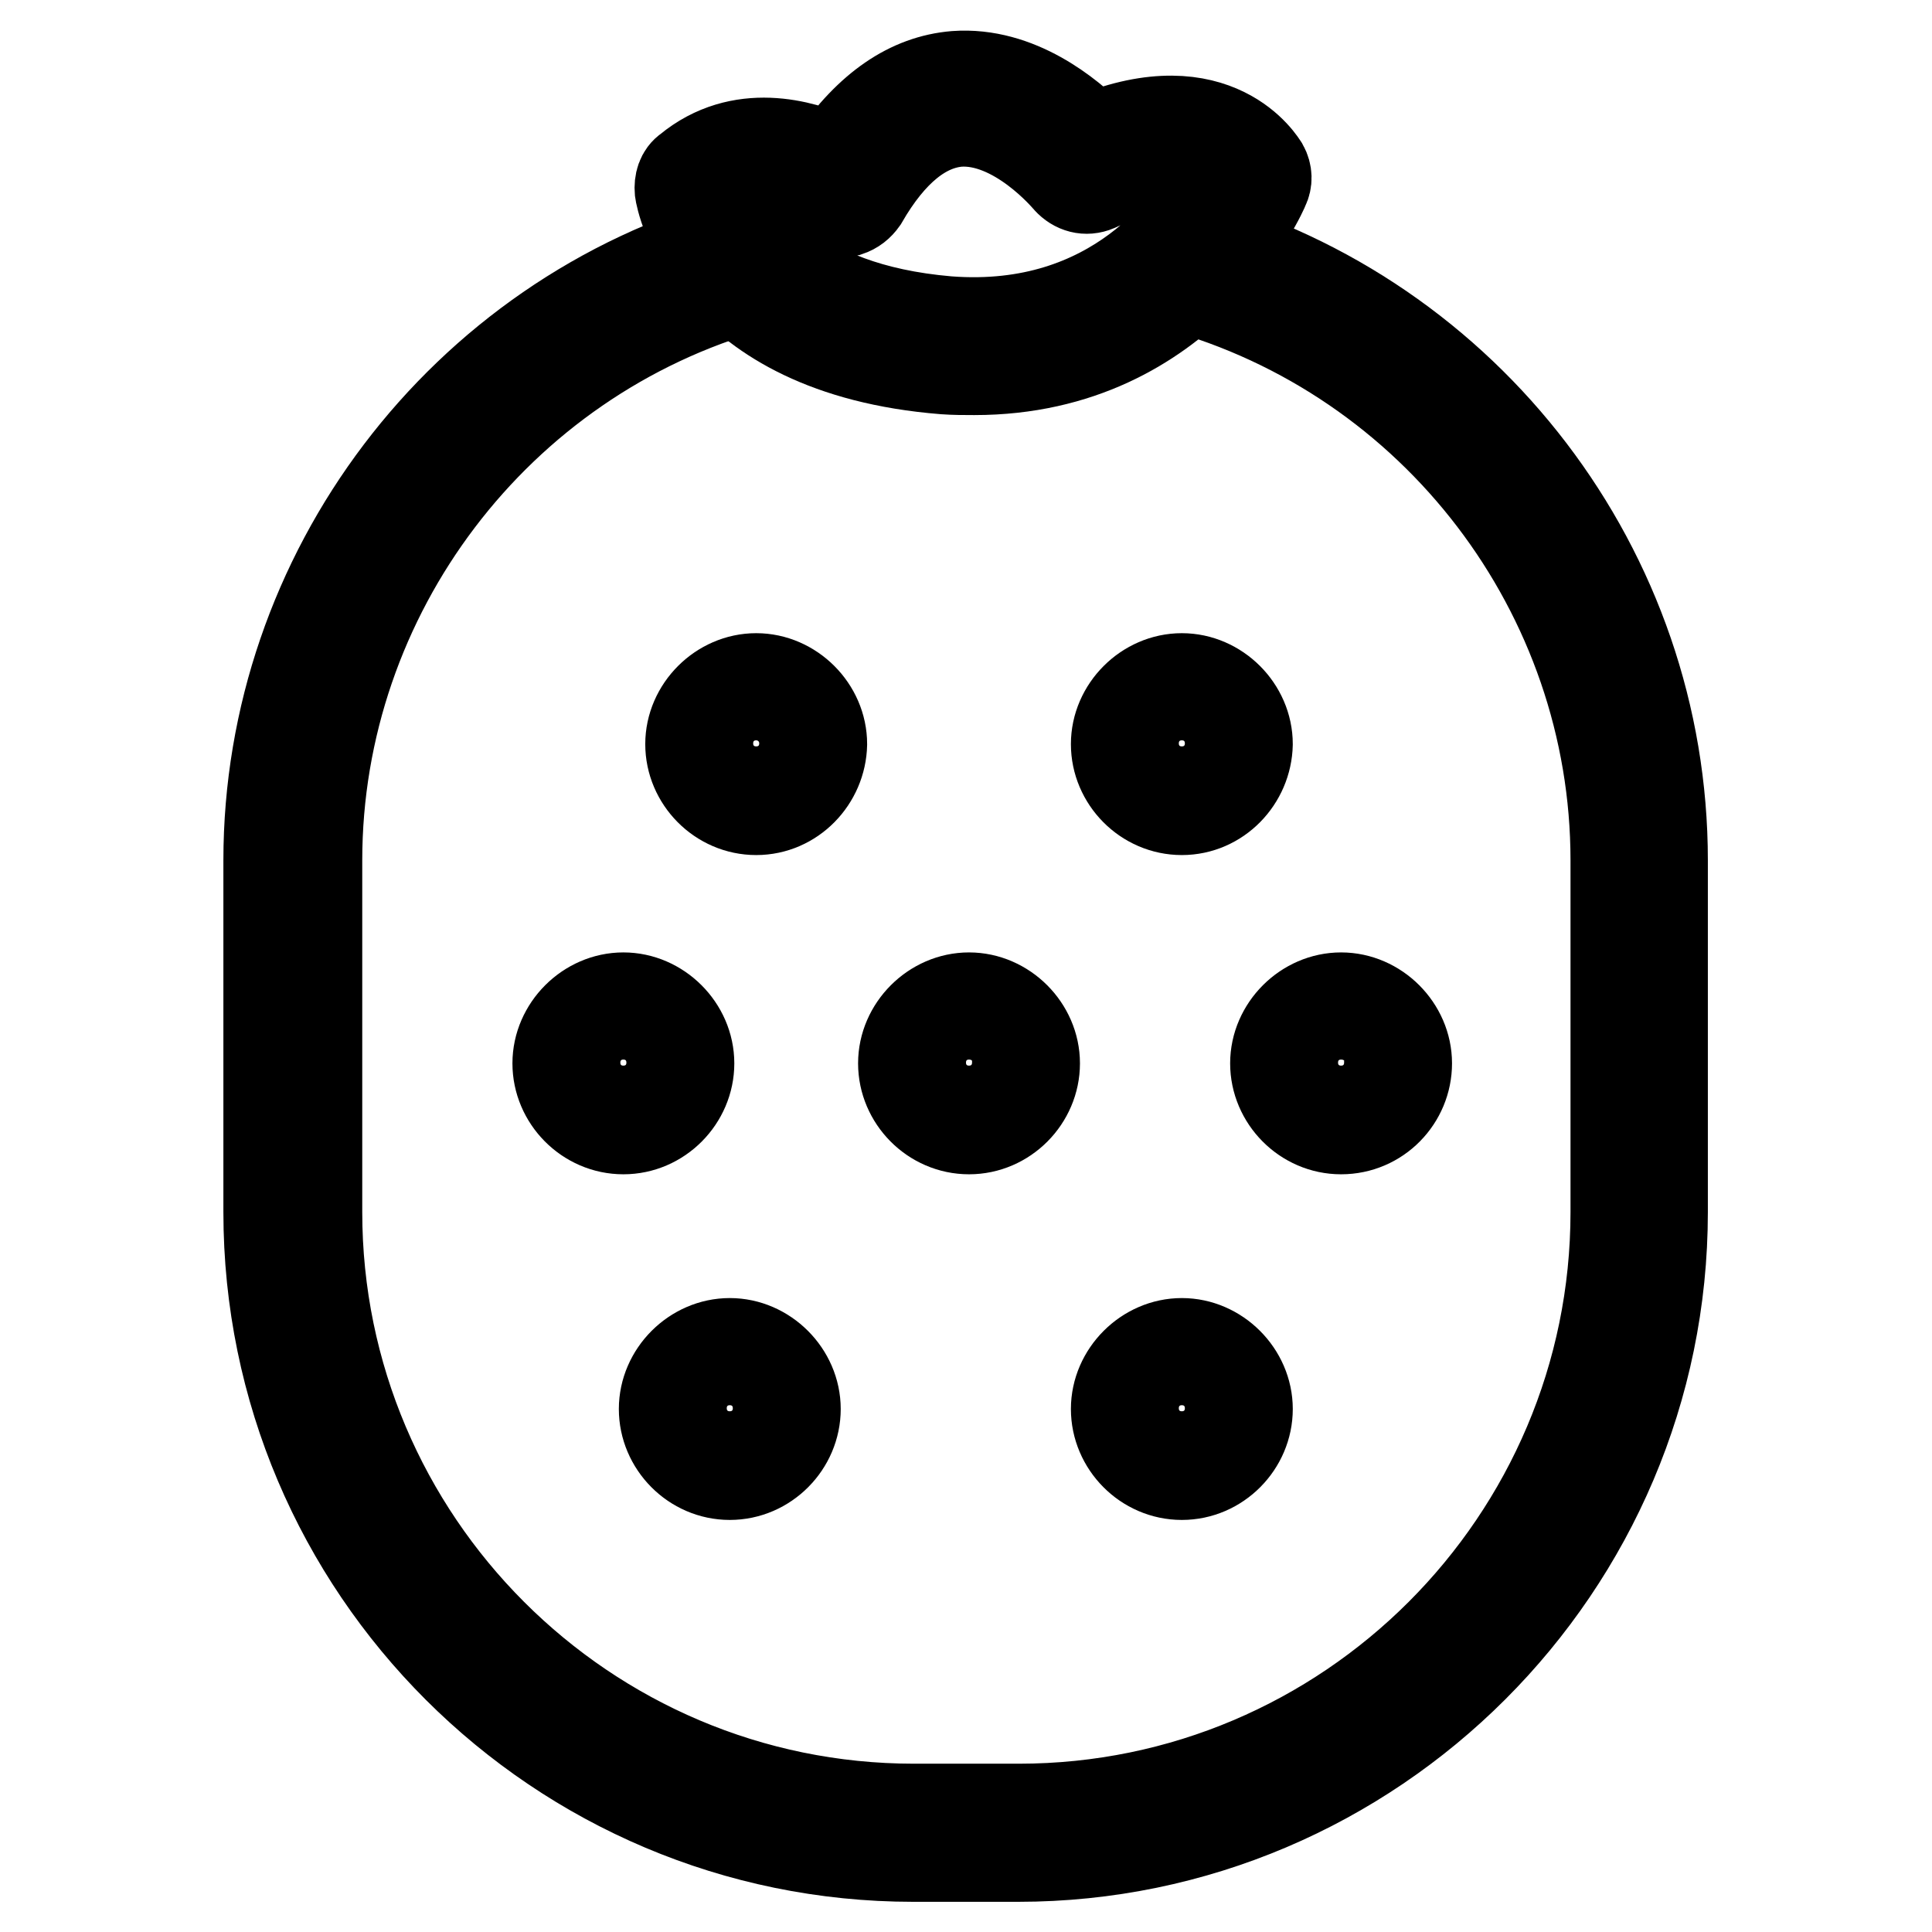
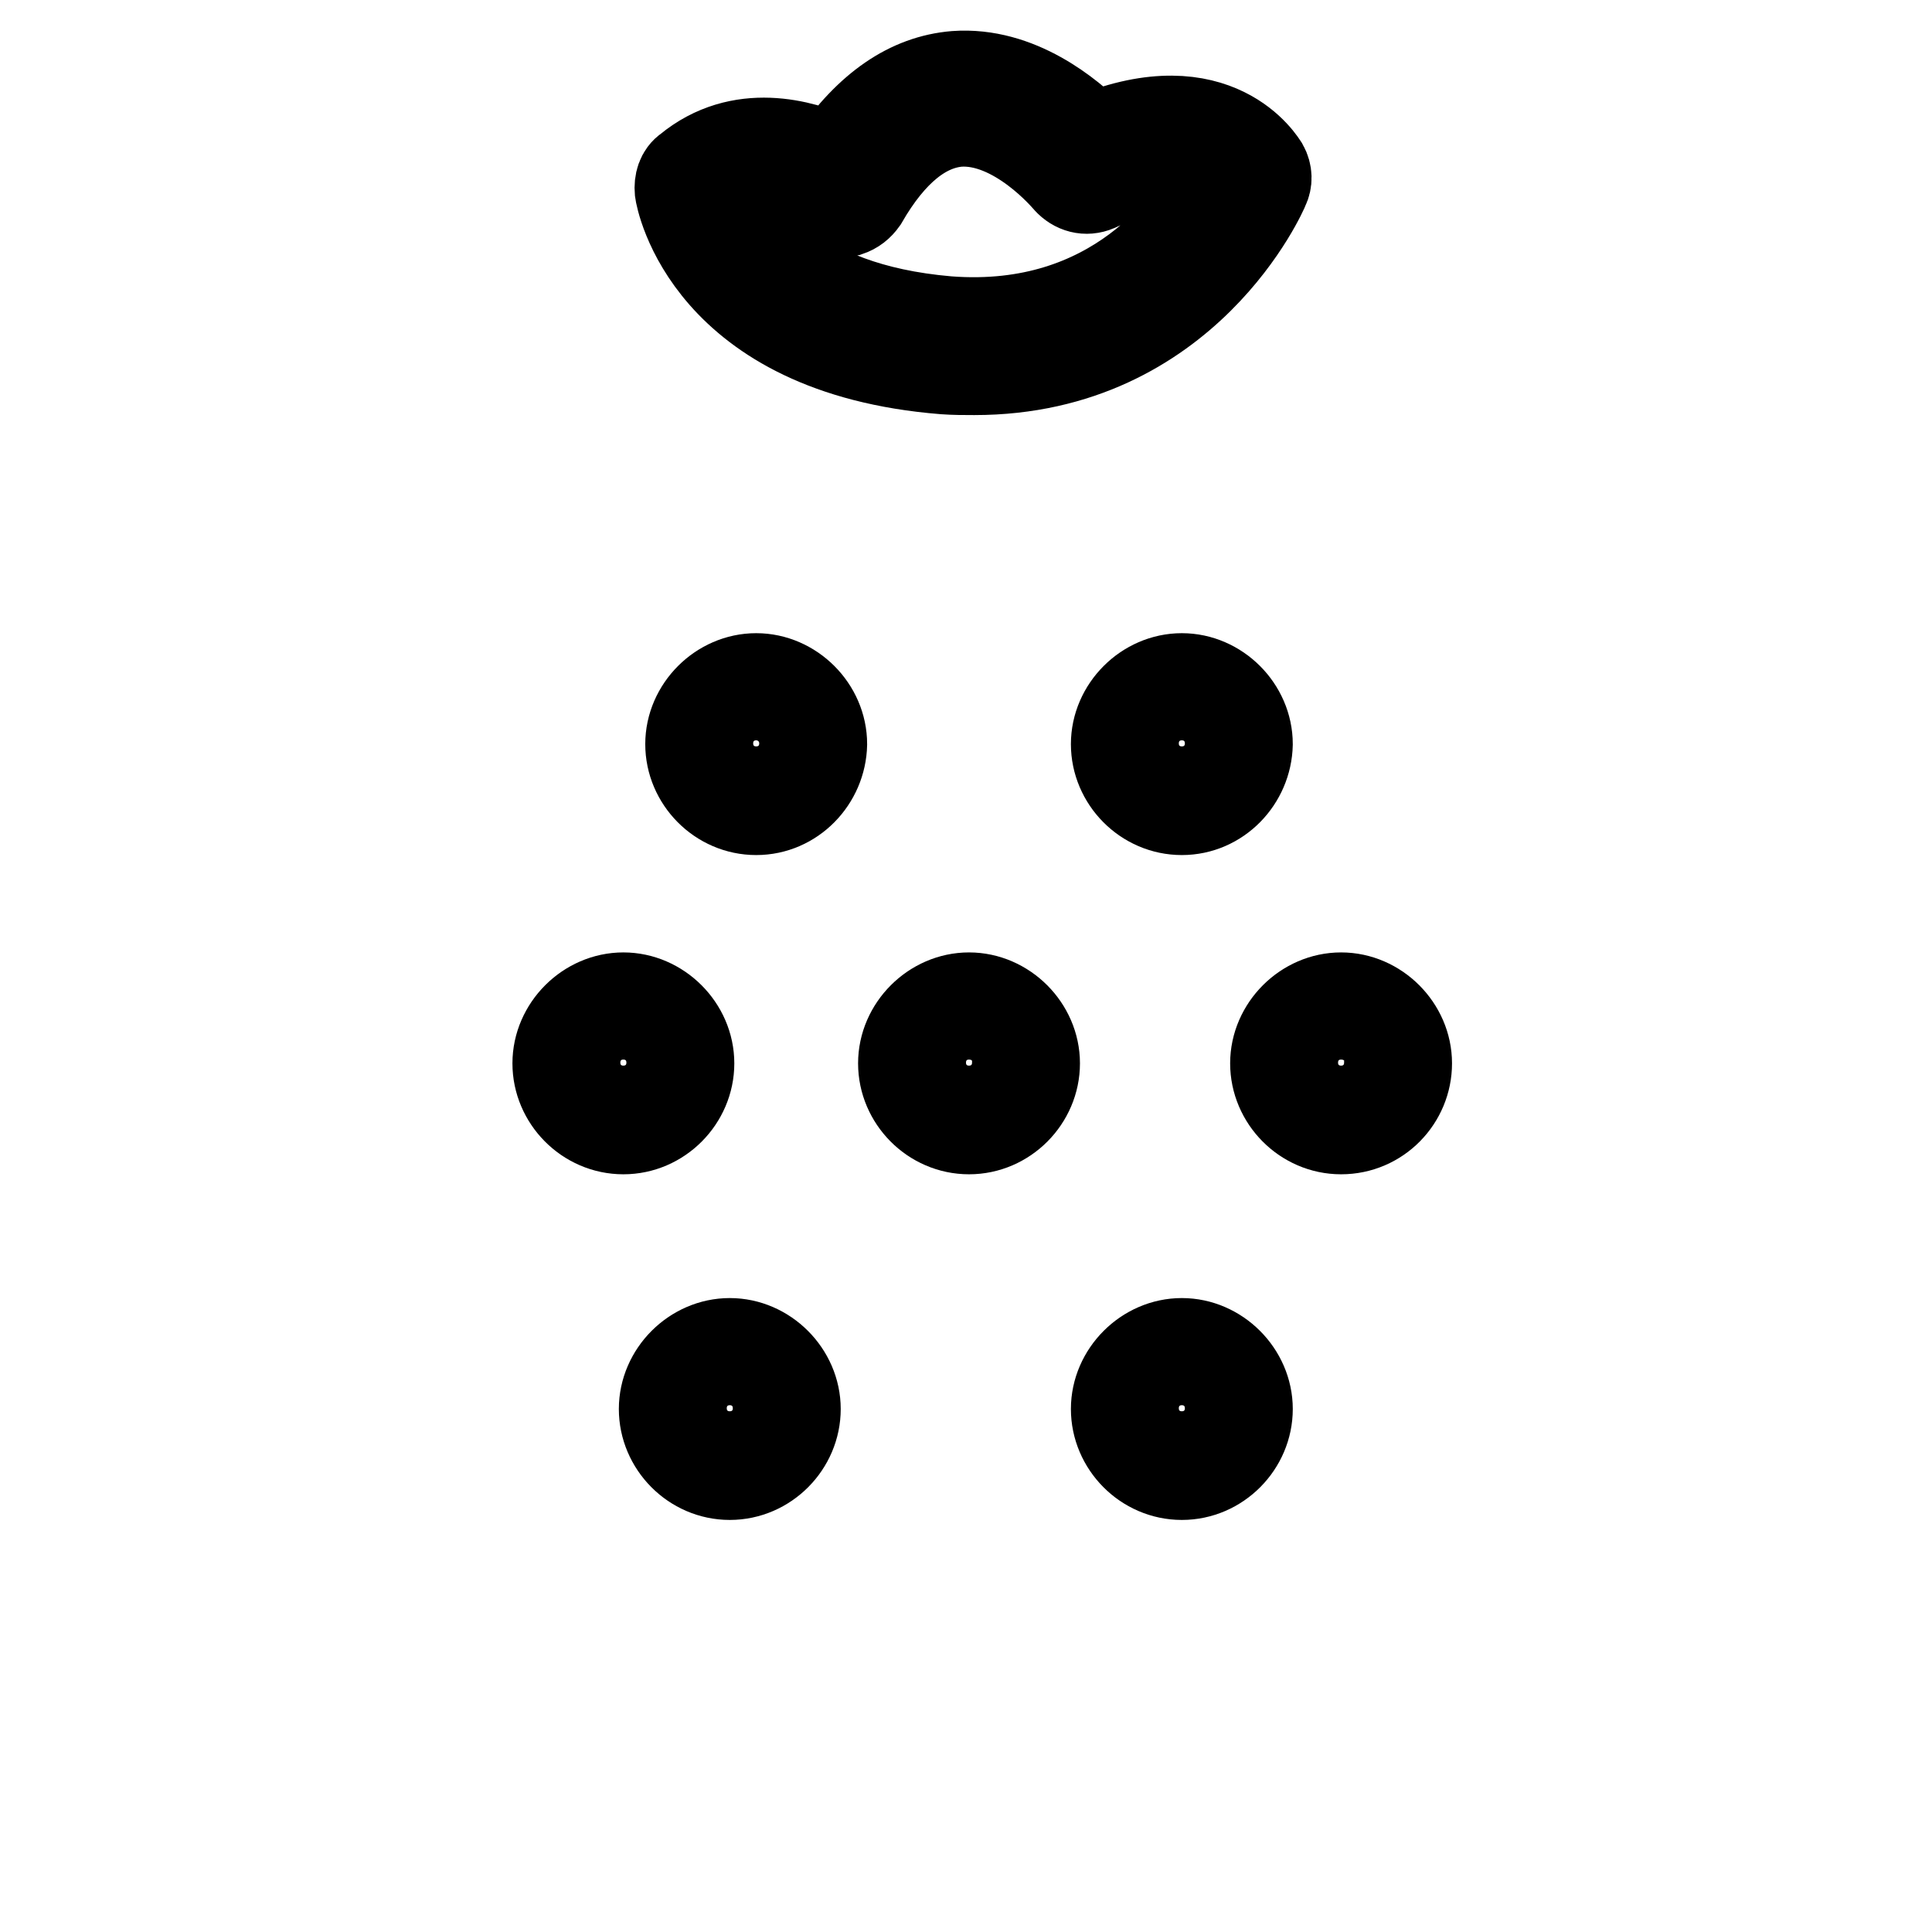
<svg xmlns="http://www.w3.org/2000/svg" version="1.1" x="0px" y="0px" viewBox="0 0 256 256" enable-background="new 0 0 256 256" xml:space="preserve">
  <g>
-     <path stroke-width="12" fill-opacity="0" stroke="#000000" d="M134.9,246h-13.9c-47,0-85.4-38.2-85.4-85.4V114c0-38,25.6-71.9,62.4-82.2l1.7,6.1 C65.8,47.4,42,78.7,42,114v46.6c0,43.6,35.5,79.1,79.1,79.1h13.9c43.6,0,79.1-35.5,79.1-79.1V114c0-35.4-23.9-66.8-58.2-76.2 l1.7-6.1c36.9,10.3,62.7,44,62.7,82.3v46.6C220.3,207.6,181.9,246,134.9,246L134.9,246z" />
-     <path stroke-width="12" fill-opacity="0" stroke="#000000" d="M129.1,49c-1.4,0-2.6,0-4-0.1c-31.3-2.5-34.9-22.8-35-23.6c-0.1-1.1,0.2-2.2,1.1-2.8 c6.9-5.7,15.1-3.3,19.3-1.4c4.7-6.8,10-10.5,16.1-11c8.3-0.6,15.1,5.1,18.2,8.2c16.5-6.7,22.4,3.5,22.6,3.8 c0.5,0.9,0.5,1.9,0.1,2.7C167.5,24.9,157.2,49,129.1,49L129.1,49z M96.9,26c1.6,4.3,7.7,14.8,28.7,16.6 c22.3,1.7,32.5-13.5,35.3-18.6c-1.9-1.5-6.4-3.6-15.6,0.7c-1.4,0.6-2.8,0.2-3.8-0.9c-0.1-0.1-6.8-8.2-14.5-7.7 c-4.6,0.4-8.9,3.8-12.7,10.4c-0.5,0.7-1.1,1.2-2,1.5c-0.9,0.2-1.7,0-2.5-0.5C109.6,27.4,102.6,23,96.9,26z M100.2,107.3 c-4.8,0-8.7-4-8.7-8.7c0-4.7,4-8.7,8.7-8.7s8.7,4,8.7,8.7C108.8,103.3,105,107.3,100.2,107.3z M100.2,92.1c-3.6,0-6.4,2.8-6.4,6.4 s2.8,6.4,6.4,6.4s6.4-2.8,6.4-6.4S103.7,92.1,100.2,92.1z M156.6,107.3c-4.8,0-8.7-4-8.7-8.7c0-4.7,4-8.7,8.7-8.7 c4.7,0,8.7,4,8.7,8.7C165.2,103.3,161.4,107.3,156.6,107.3z M156.6,92.1c-3.6,0-6.4,2.8-6.4,6.4s2.8,6.4,6.4,6.4s6.4-2.8,6.4-6.4 S160.2,92.1,156.6,92.1z M177.7,149.6c-4.8,0-8.7-4-8.7-8.7s4-8.7,8.7-8.7s8.7,4,8.7,8.7S182.6,149.6,177.7,149.6z M177.7,134.4 c-3.6,0-6.4,2.8-6.4,6.4c0,3.6,2.8,6.4,6.4,6.4s6.4-2.8,6.4-6.4C184.3,137.2,181.3,134.4,177.7,134.4z M82.6,149.6 c-4.8,0-8.7-4-8.7-8.7s4-8.7,8.7-8.7c4.7,0,8.7,4,8.7,8.7S87.4,149.6,82.6,149.6z M82.6,134.4c-3.6,0-6.4,2.8-6.4,6.4 c0,3.6,2.8,6.4,6.4,6.4c3.6,0,6.4-2.8,6.4-6.4C89,137.2,86.2,134.4,82.6,134.4z M128.4,149.6c-4.8,0-8.7-4-8.7-8.7s4-8.7,8.7-8.7 c4.7,0,8.7,4,8.7,8.7S133.2,149.6,128.4,149.6z M128.4,134.4c-3.6,0-6.4,2.8-6.4,6.4c0,3.6,2.8,6.4,6.4,6.4c3.6,0,6.4-2.8,6.4-6.4 C134.9,137.2,132,134.4,128.4,134.4z M96.7,195.4c-4.8,0-8.7-4-8.7-8.7s4-8.7,8.7-8.7s8.7,4,8.7,8.7S101.5,195.4,96.7,195.4z  M96.7,180.2c-3.6,0-6.4,2.8-6.4,6.4c0,3.6,2.8,6.4,6.4,6.4c3.6,0,6.4-2.8,6.4-6.4C103.1,183,100.3,180.2,96.7,180.2z M156.6,195.4 c-4.8,0-8.7-4-8.7-8.7s4-8.7,8.7-8.7c4.7,0,8.7,4,8.7,8.7S161.4,195.4,156.6,195.4z M156.6,180.2c-3.6,0-6.4,2.8-6.4,6.4 c0,3.6,2.8,6.4,6.4,6.4s6.4-2.8,6.4-6.4C163,183,160.2,180.2,156.6,180.2z" />
+     <path stroke-width="12" fill-opacity="0" stroke="#000000" d="M129.1,49c-1.4,0-2.6,0-4-0.1c-31.3-2.5-34.9-22.8-35-23.6c-0.1-1.1,0.2-2.2,1.1-2.8 c6.9-5.7,15.1-3.3,19.3-1.4c4.7-6.8,10-10.5,16.1-11c8.3-0.6,15.1,5.1,18.2,8.2c16.5-6.7,22.4,3.5,22.6,3.8 c0.5,0.9,0.5,1.9,0.1,2.7C167.5,24.9,157.2,49,129.1,49z M96.9,26c1.6,4.3,7.7,14.8,28.7,16.6 c22.3,1.7,32.5-13.5,35.3-18.6c-1.9-1.5-6.4-3.6-15.6,0.7c-1.4,0.6-2.8,0.2-3.8-0.9c-0.1-0.1-6.8-8.2-14.5-7.7 c-4.6,0.4-8.9,3.8-12.7,10.4c-0.5,0.7-1.1,1.2-2,1.5c-0.9,0.2-1.7,0-2.5-0.5C109.6,27.4,102.6,23,96.9,26z M100.2,107.3 c-4.8,0-8.7-4-8.7-8.7c0-4.7,4-8.7,8.7-8.7s8.7,4,8.7,8.7C108.8,103.3,105,107.3,100.2,107.3z M100.2,92.1c-3.6,0-6.4,2.8-6.4,6.4 s2.8,6.4,6.4,6.4s6.4-2.8,6.4-6.4S103.7,92.1,100.2,92.1z M156.6,107.3c-4.8,0-8.7-4-8.7-8.7c0-4.7,4-8.7,8.7-8.7 c4.7,0,8.7,4,8.7,8.7C165.2,103.3,161.4,107.3,156.6,107.3z M156.6,92.1c-3.6,0-6.4,2.8-6.4,6.4s2.8,6.4,6.4,6.4s6.4-2.8,6.4-6.4 S160.2,92.1,156.6,92.1z M177.7,149.6c-4.8,0-8.7-4-8.7-8.7s4-8.7,8.7-8.7s8.7,4,8.7,8.7S182.6,149.6,177.7,149.6z M177.7,134.4 c-3.6,0-6.4,2.8-6.4,6.4c0,3.6,2.8,6.4,6.4,6.4s6.4-2.8,6.4-6.4C184.3,137.2,181.3,134.4,177.7,134.4z M82.6,149.6 c-4.8,0-8.7-4-8.7-8.7s4-8.7,8.7-8.7c4.7,0,8.7,4,8.7,8.7S87.4,149.6,82.6,149.6z M82.6,134.4c-3.6,0-6.4,2.8-6.4,6.4 c0,3.6,2.8,6.4,6.4,6.4c3.6,0,6.4-2.8,6.4-6.4C89,137.2,86.2,134.4,82.6,134.4z M128.4,149.6c-4.8,0-8.7-4-8.7-8.7s4-8.7,8.7-8.7 c4.7,0,8.7,4,8.7,8.7S133.2,149.6,128.4,149.6z M128.4,134.4c-3.6,0-6.4,2.8-6.4,6.4c0,3.6,2.8,6.4,6.4,6.4c3.6,0,6.4-2.8,6.4-6.4 C134.9,137.2,132,134.4,128.4,134.4z M96.7,195.4c-4.8,0-8.7-4-8.7-8.7s4-8.7,8.7-8.7s8.7,4,8.7,8.7S101.5,195.4,96.7,195.4z  M96.7,180.2c-3.6,0-6.4,2.8-6.4,6.4c0,3.6,2.8,6.4,6.4,6.4c3.6,0,6.4-2.8,6.4-6.4C103.1,183,100.3,180.2,96.7,180.2z M156.6,195.4 c-4.8,0-8.7-4-8.7-8.7s4-8.7,8.7-8.7c4.7,0,8.7,4,8.7,8.7S161.4,195.4,156.6,195.4z M156.6,180.2c-3.6,0-6.4,2.8-6.4,6.4 c0,3.6,2.8,6.4,6.4,6.4s6.4-2.8,6.4-6.4C163,183,160.2,180.2,156.6,180.2z" />
  </g>
</svg>